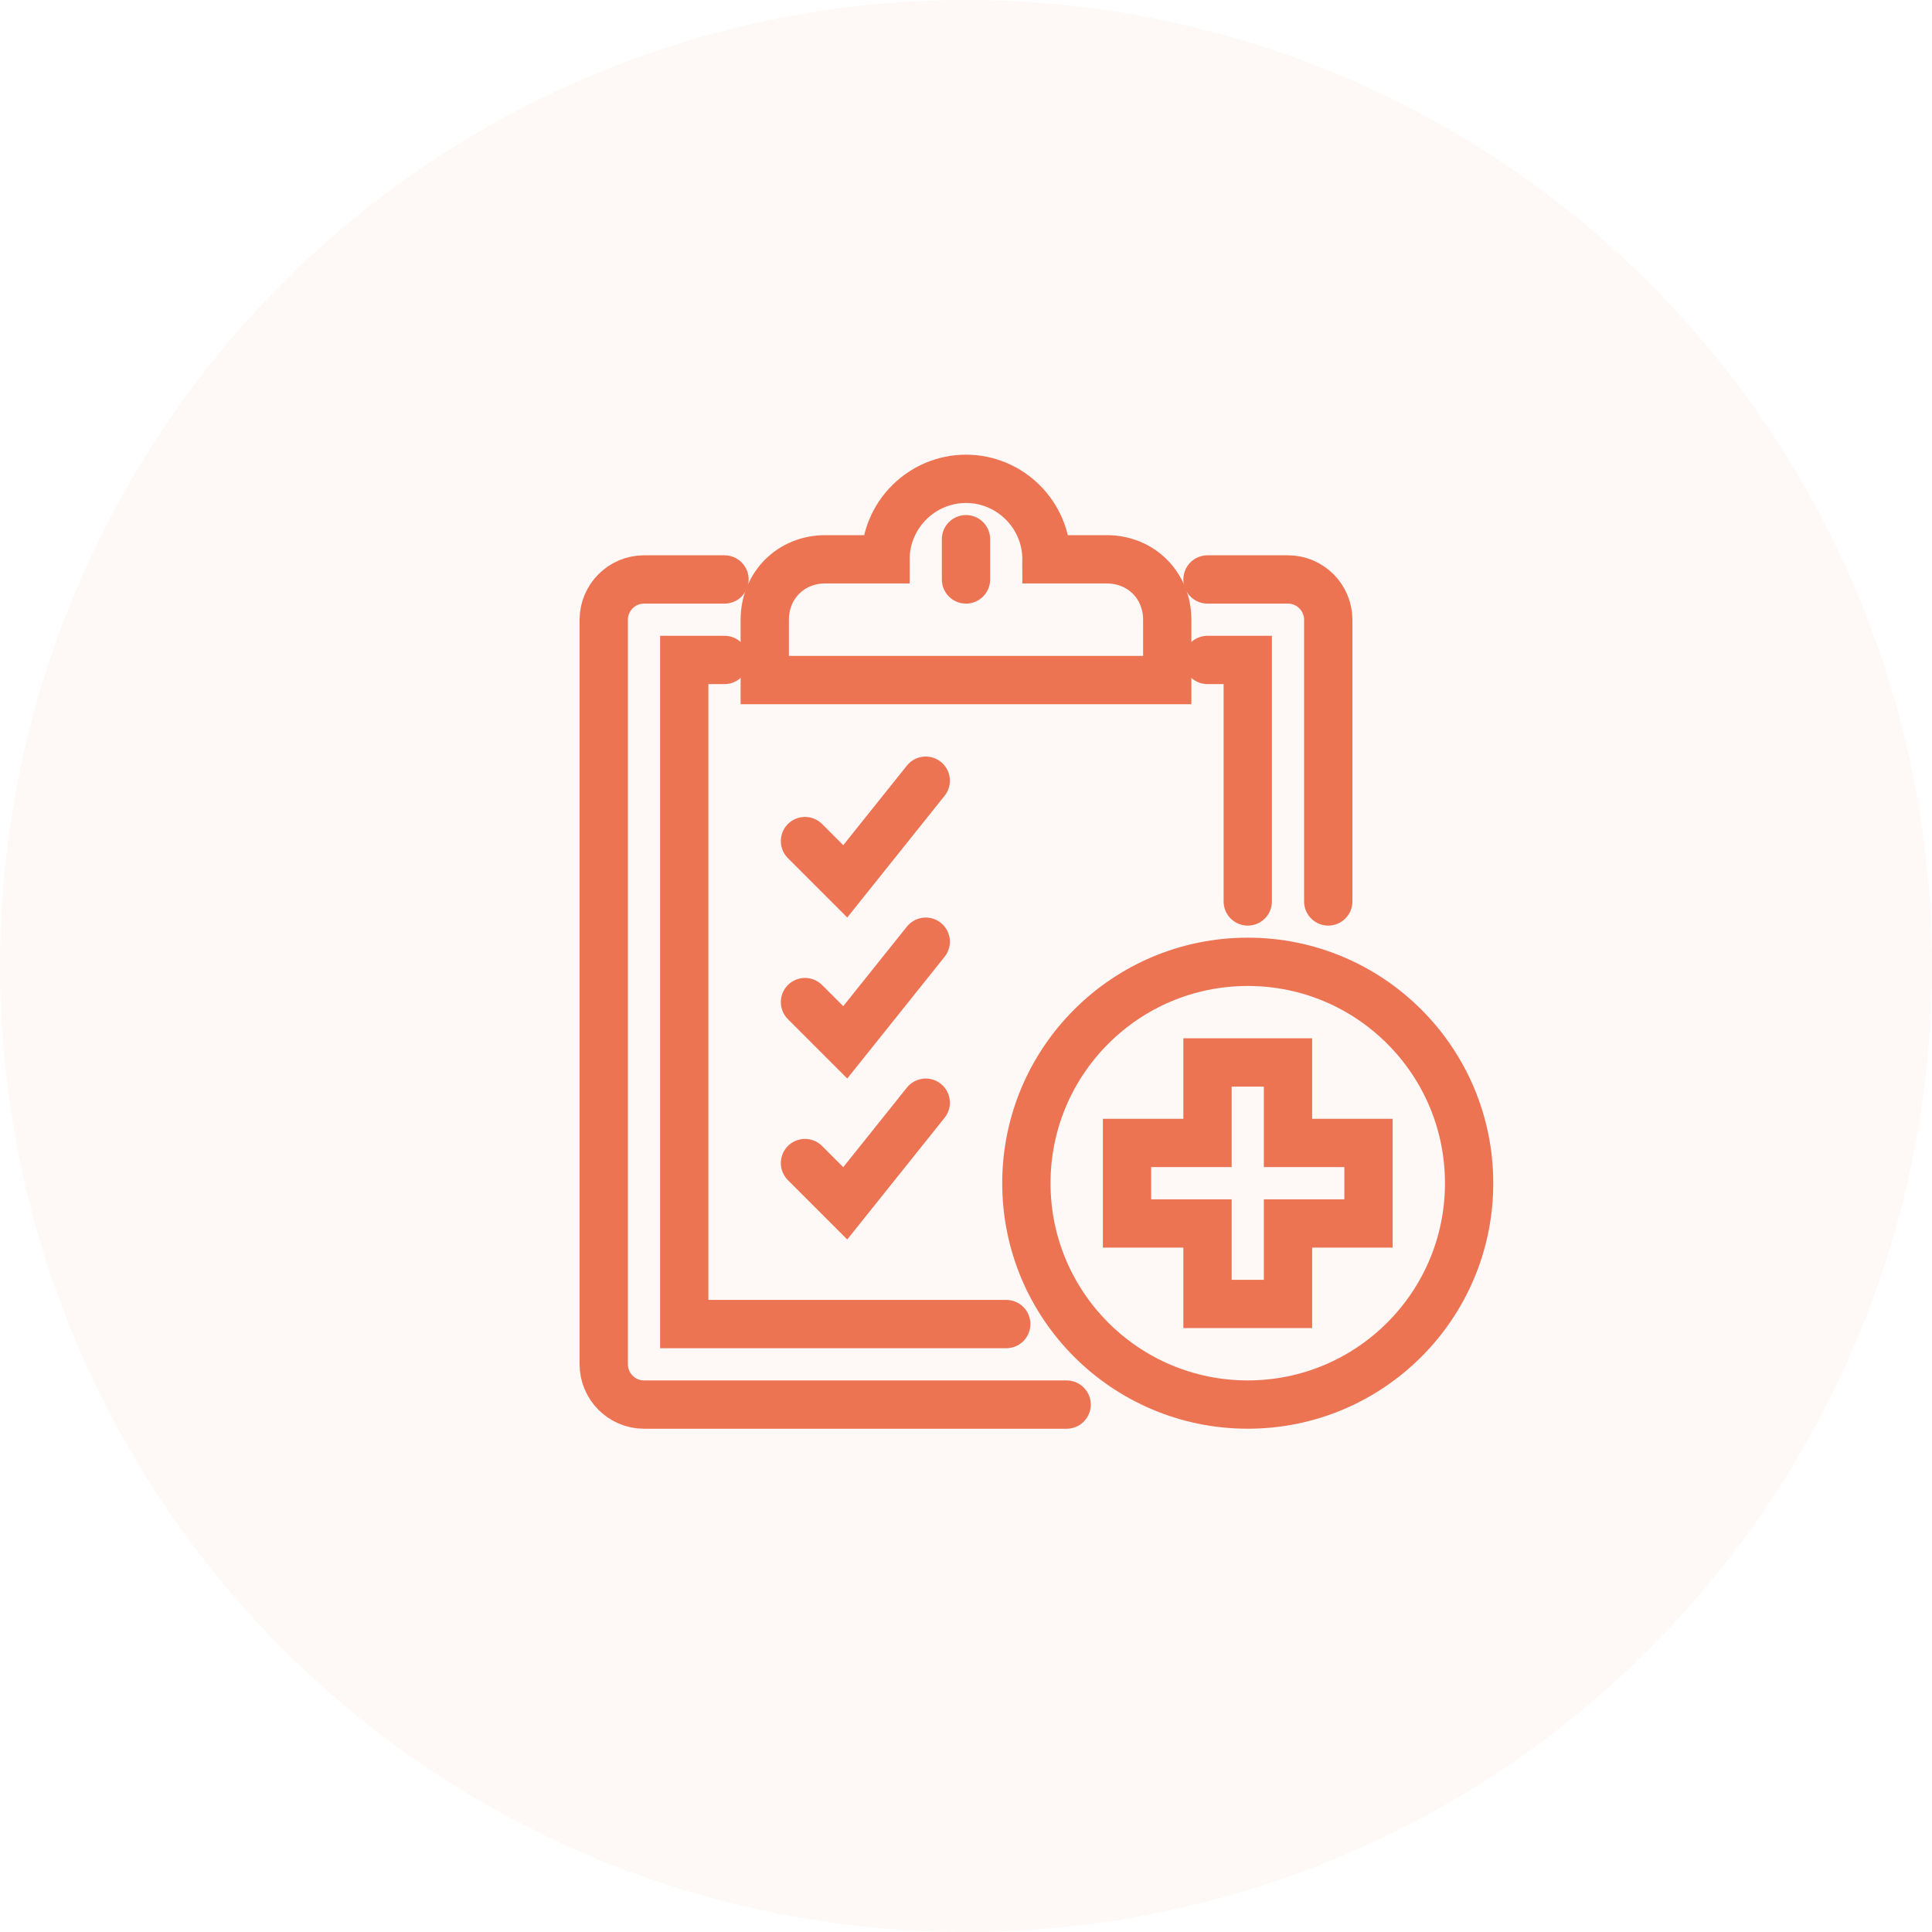
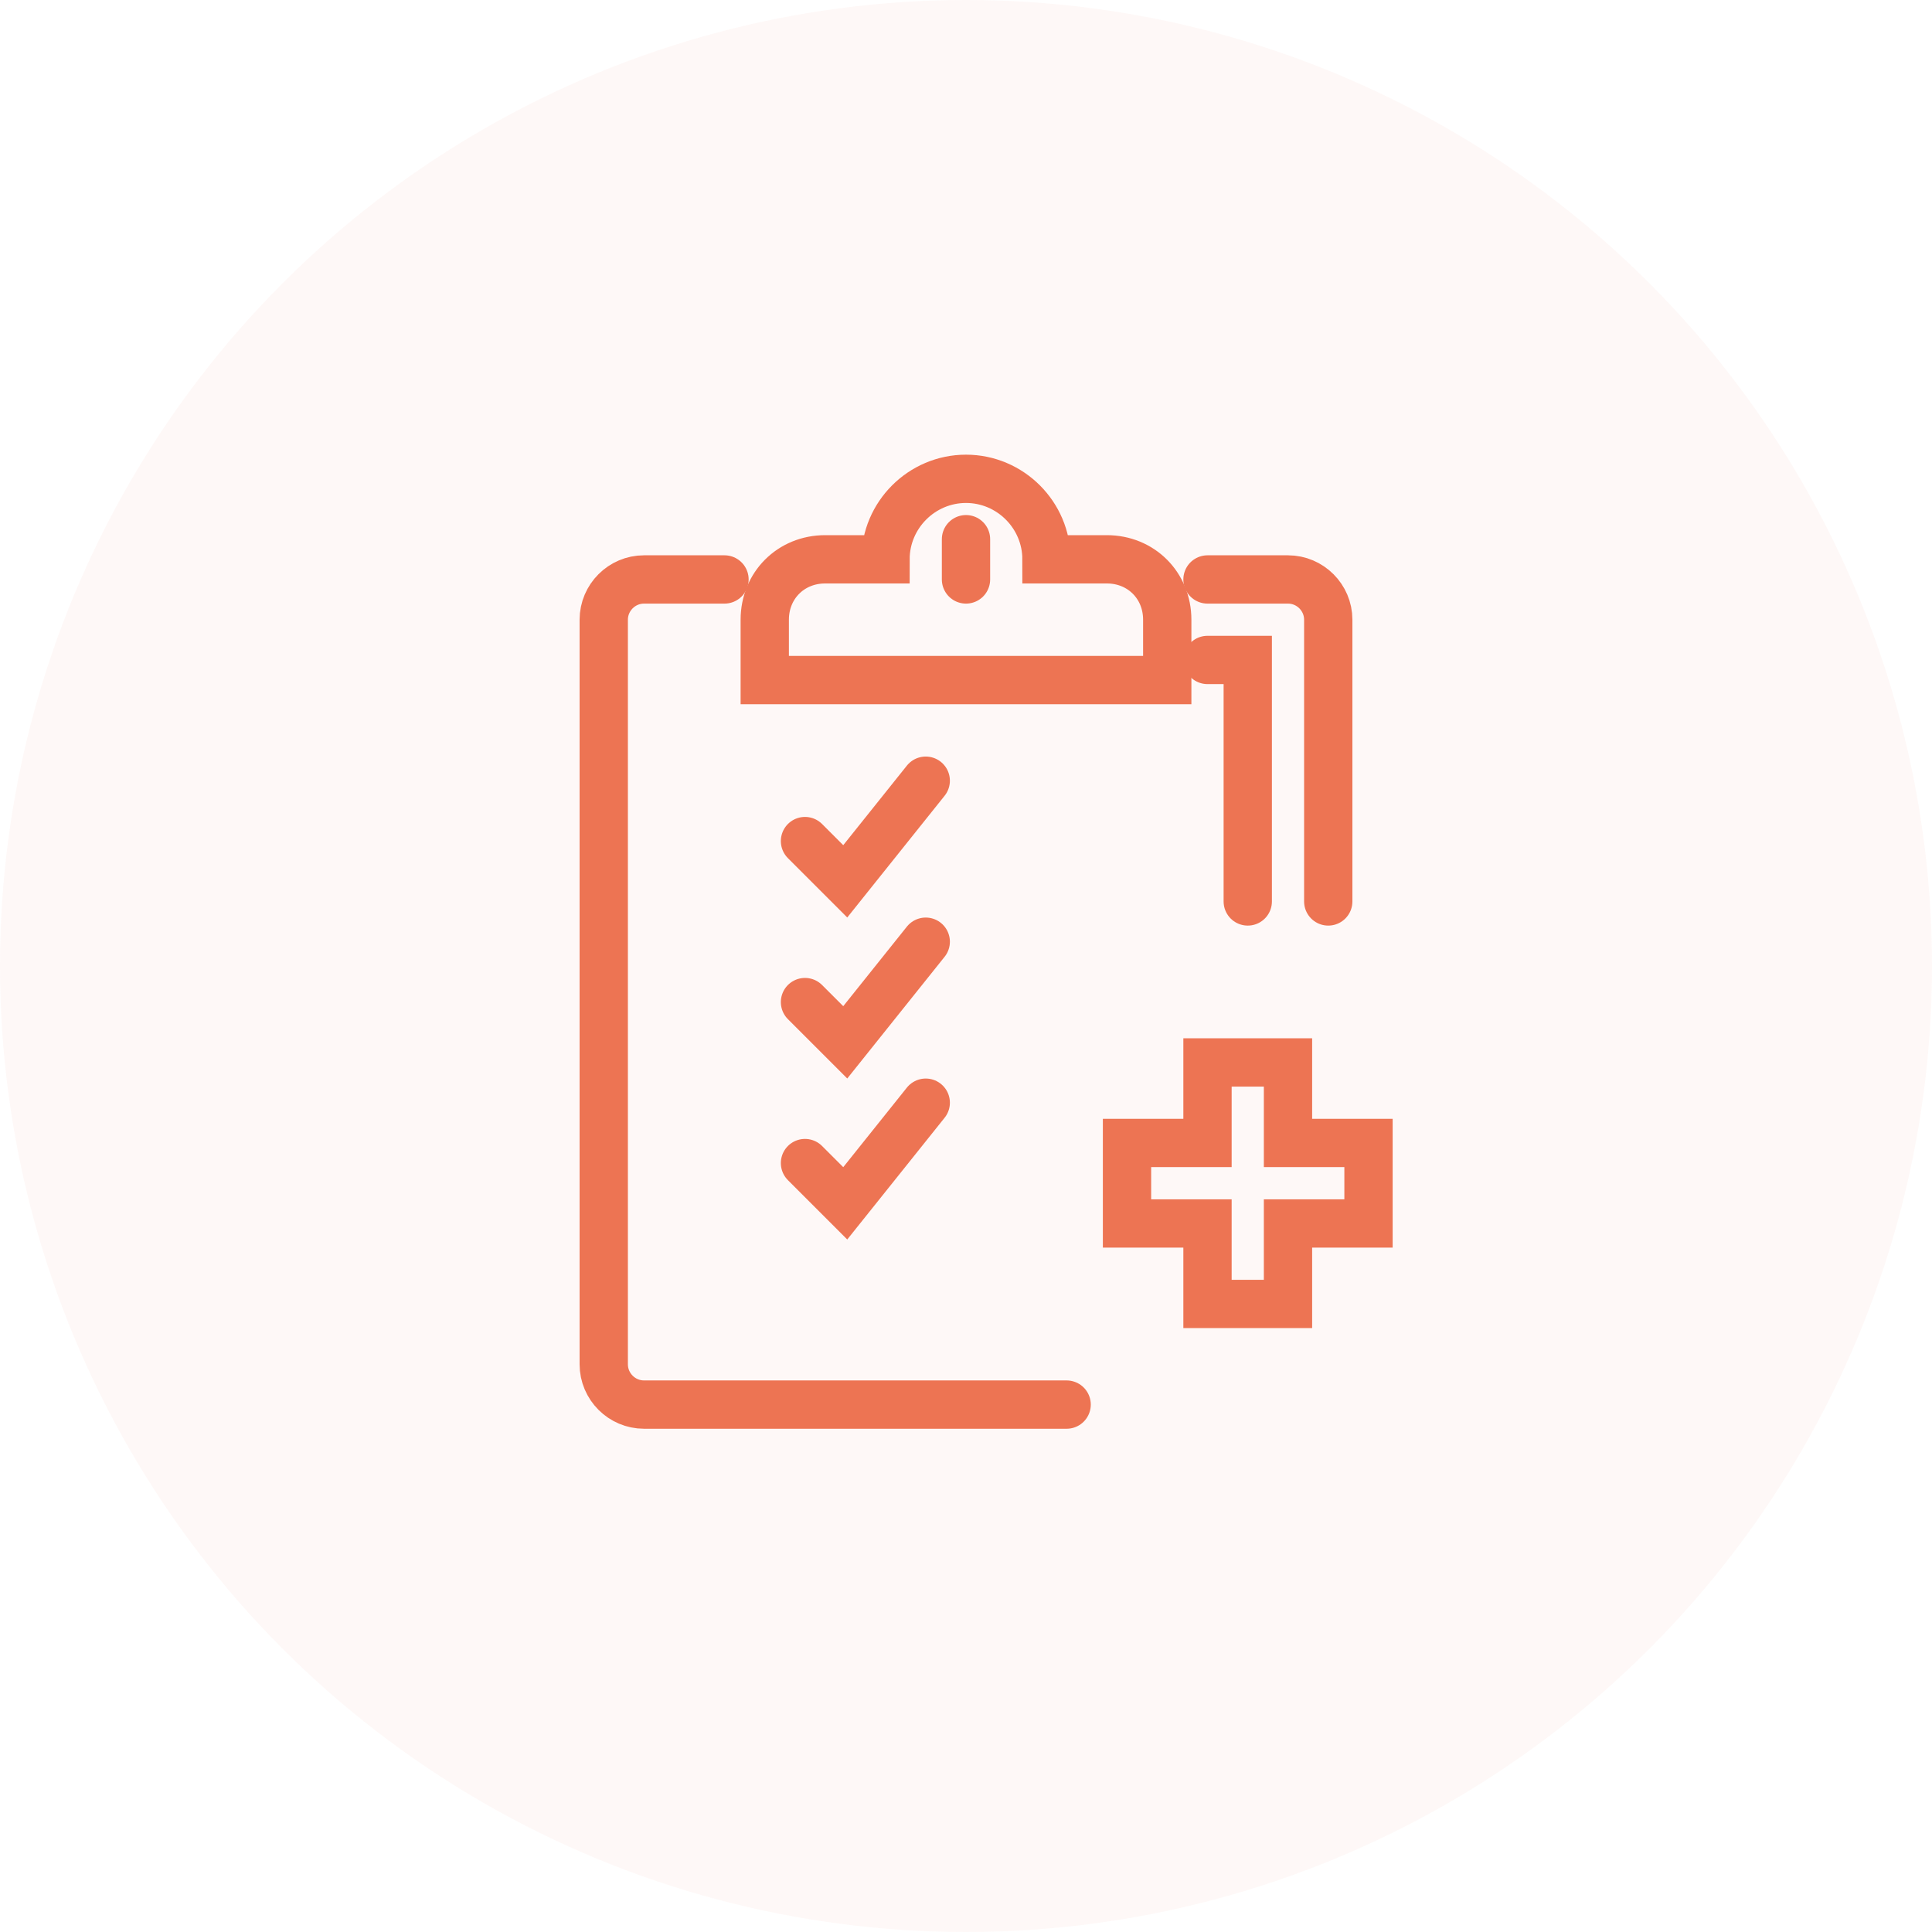
<svg xmlns="http://www.w3.org/2000/svg" width="80" height="80" viewBox="0 0 80 80" fill="none">
  <circle cx="40" cy="40" r="40" fill="#ED7453" fill-opacity="0.05" />
  <path d="M44.167 58.161H26.667C25.75 58.161 25 57.411 25 56.494V25.661C25 24.744 25.75 23.994 26.667 23.994H30" stroke="#ED7453" stroke-width="2" stroke-miterlimit="10" stroke-linecap="round" />
  <path d="M50 23.994H53.333C54.25 23.994 55 24.744 55 25.661V37.327" stroke="#ED7453" stroke-width="2" stroke-miterlimit="10" stroke-linecap="round" />
-   <path d="M41.667 54.827H28.333V27.327H30" stroke="#ED7453" stroke-width="2" stroke-miterlimit="10" stroke-linecap="round" />
  <path d="M50 27.327H51.667V37.327" stroke="#ED7453" stroke-width="2" stroke-miterlimit="10" stroke-linecap="round" />
  <path d="M45.833 23.16H43.333C43.333 21.327 41.833 19.827 40 19.827C38.167 19.827 36.667 21.327 36.667 23.16H34.167C32.75 23.16 31.667 24.244 31.667 25.66V28.16H48.333V25.66C48.333 24.244 47.25 23.16 45.833 23.16Z" stroke="#ED7453" stroke-width="2" stroke-miterlimit="10" stroke-linecap="round" />
  <path d="M40 22.327V23.994" stroke="#ED7453" stroke-width="2" stroke-miterlimit="10" stroke-linecap="round" />
-   <path d="M51.667 58.16C56.729 58.16 60.833 54.056 60.833 48.994C60.833 43.931 56.729 39.827 51.667 39.827C46.604 39.827 42.5 43.931 42.5 48.994C42.5 54.056 46.604 58.16 51.667 58.16Z" stroke="#ED7453" stroke-width="2" stroke-miterlimit="10" stroke-linecap="round" />
  <path d="M33.333 34.827L35 36.494L38.333 32.327" stroke="#ED7453" stroke-width="2" stroke-miterlimit="10" stroke-linecap="round" />
  <path d="M33.333 41.494L35 43.161L38.333 38.994" stroke="#ED7453" stroke-width="2" stroke-miterlimit="10" stroke-linecap="round" />
  <path d="M33.333 48.16L35 49.827L38.333 45.66" stroke="#ED7453" stroke-width="2" stroke-miterlimit="10" stroke-linecap="round" />
  <path d="M53.333 47.327V43.994H50V47.327H46.667V50.661H50V53.994H53.333V50.661H56.667V47.327H53.333Z" stroke="#ED7453" stroke-width="2" stroke-miterlimit="10" stroke-linecap="round" />
</svg>